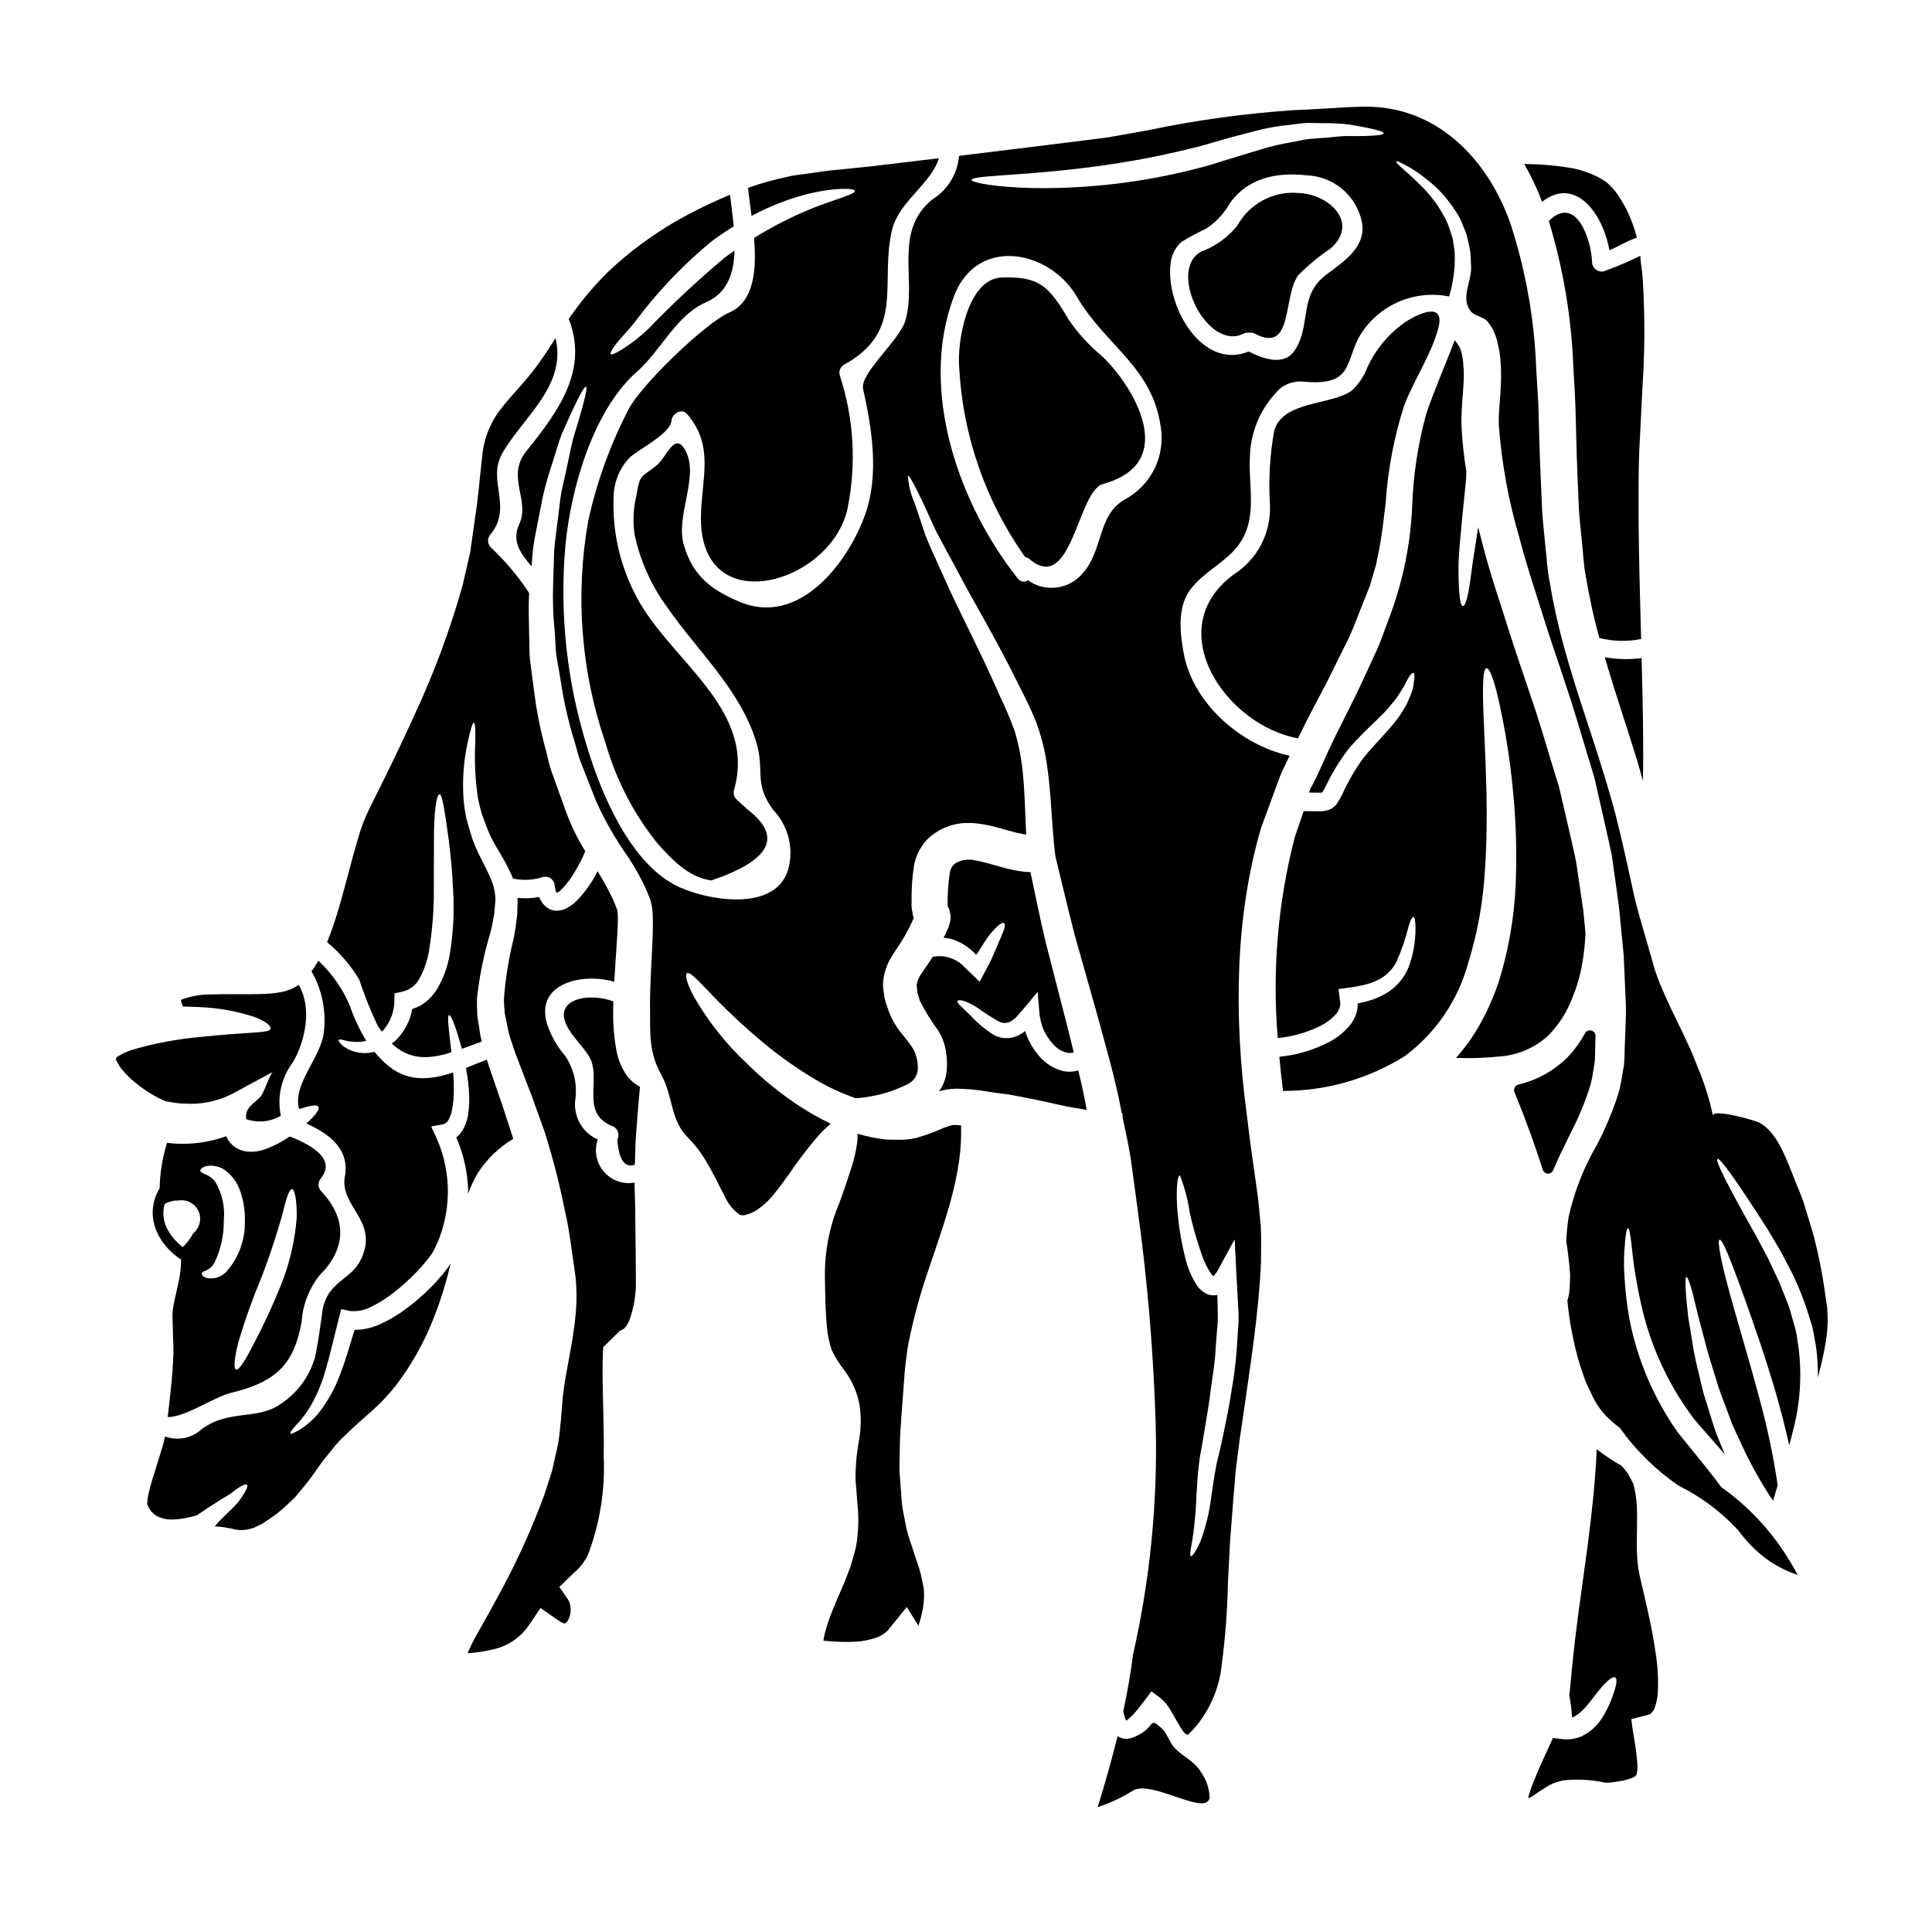
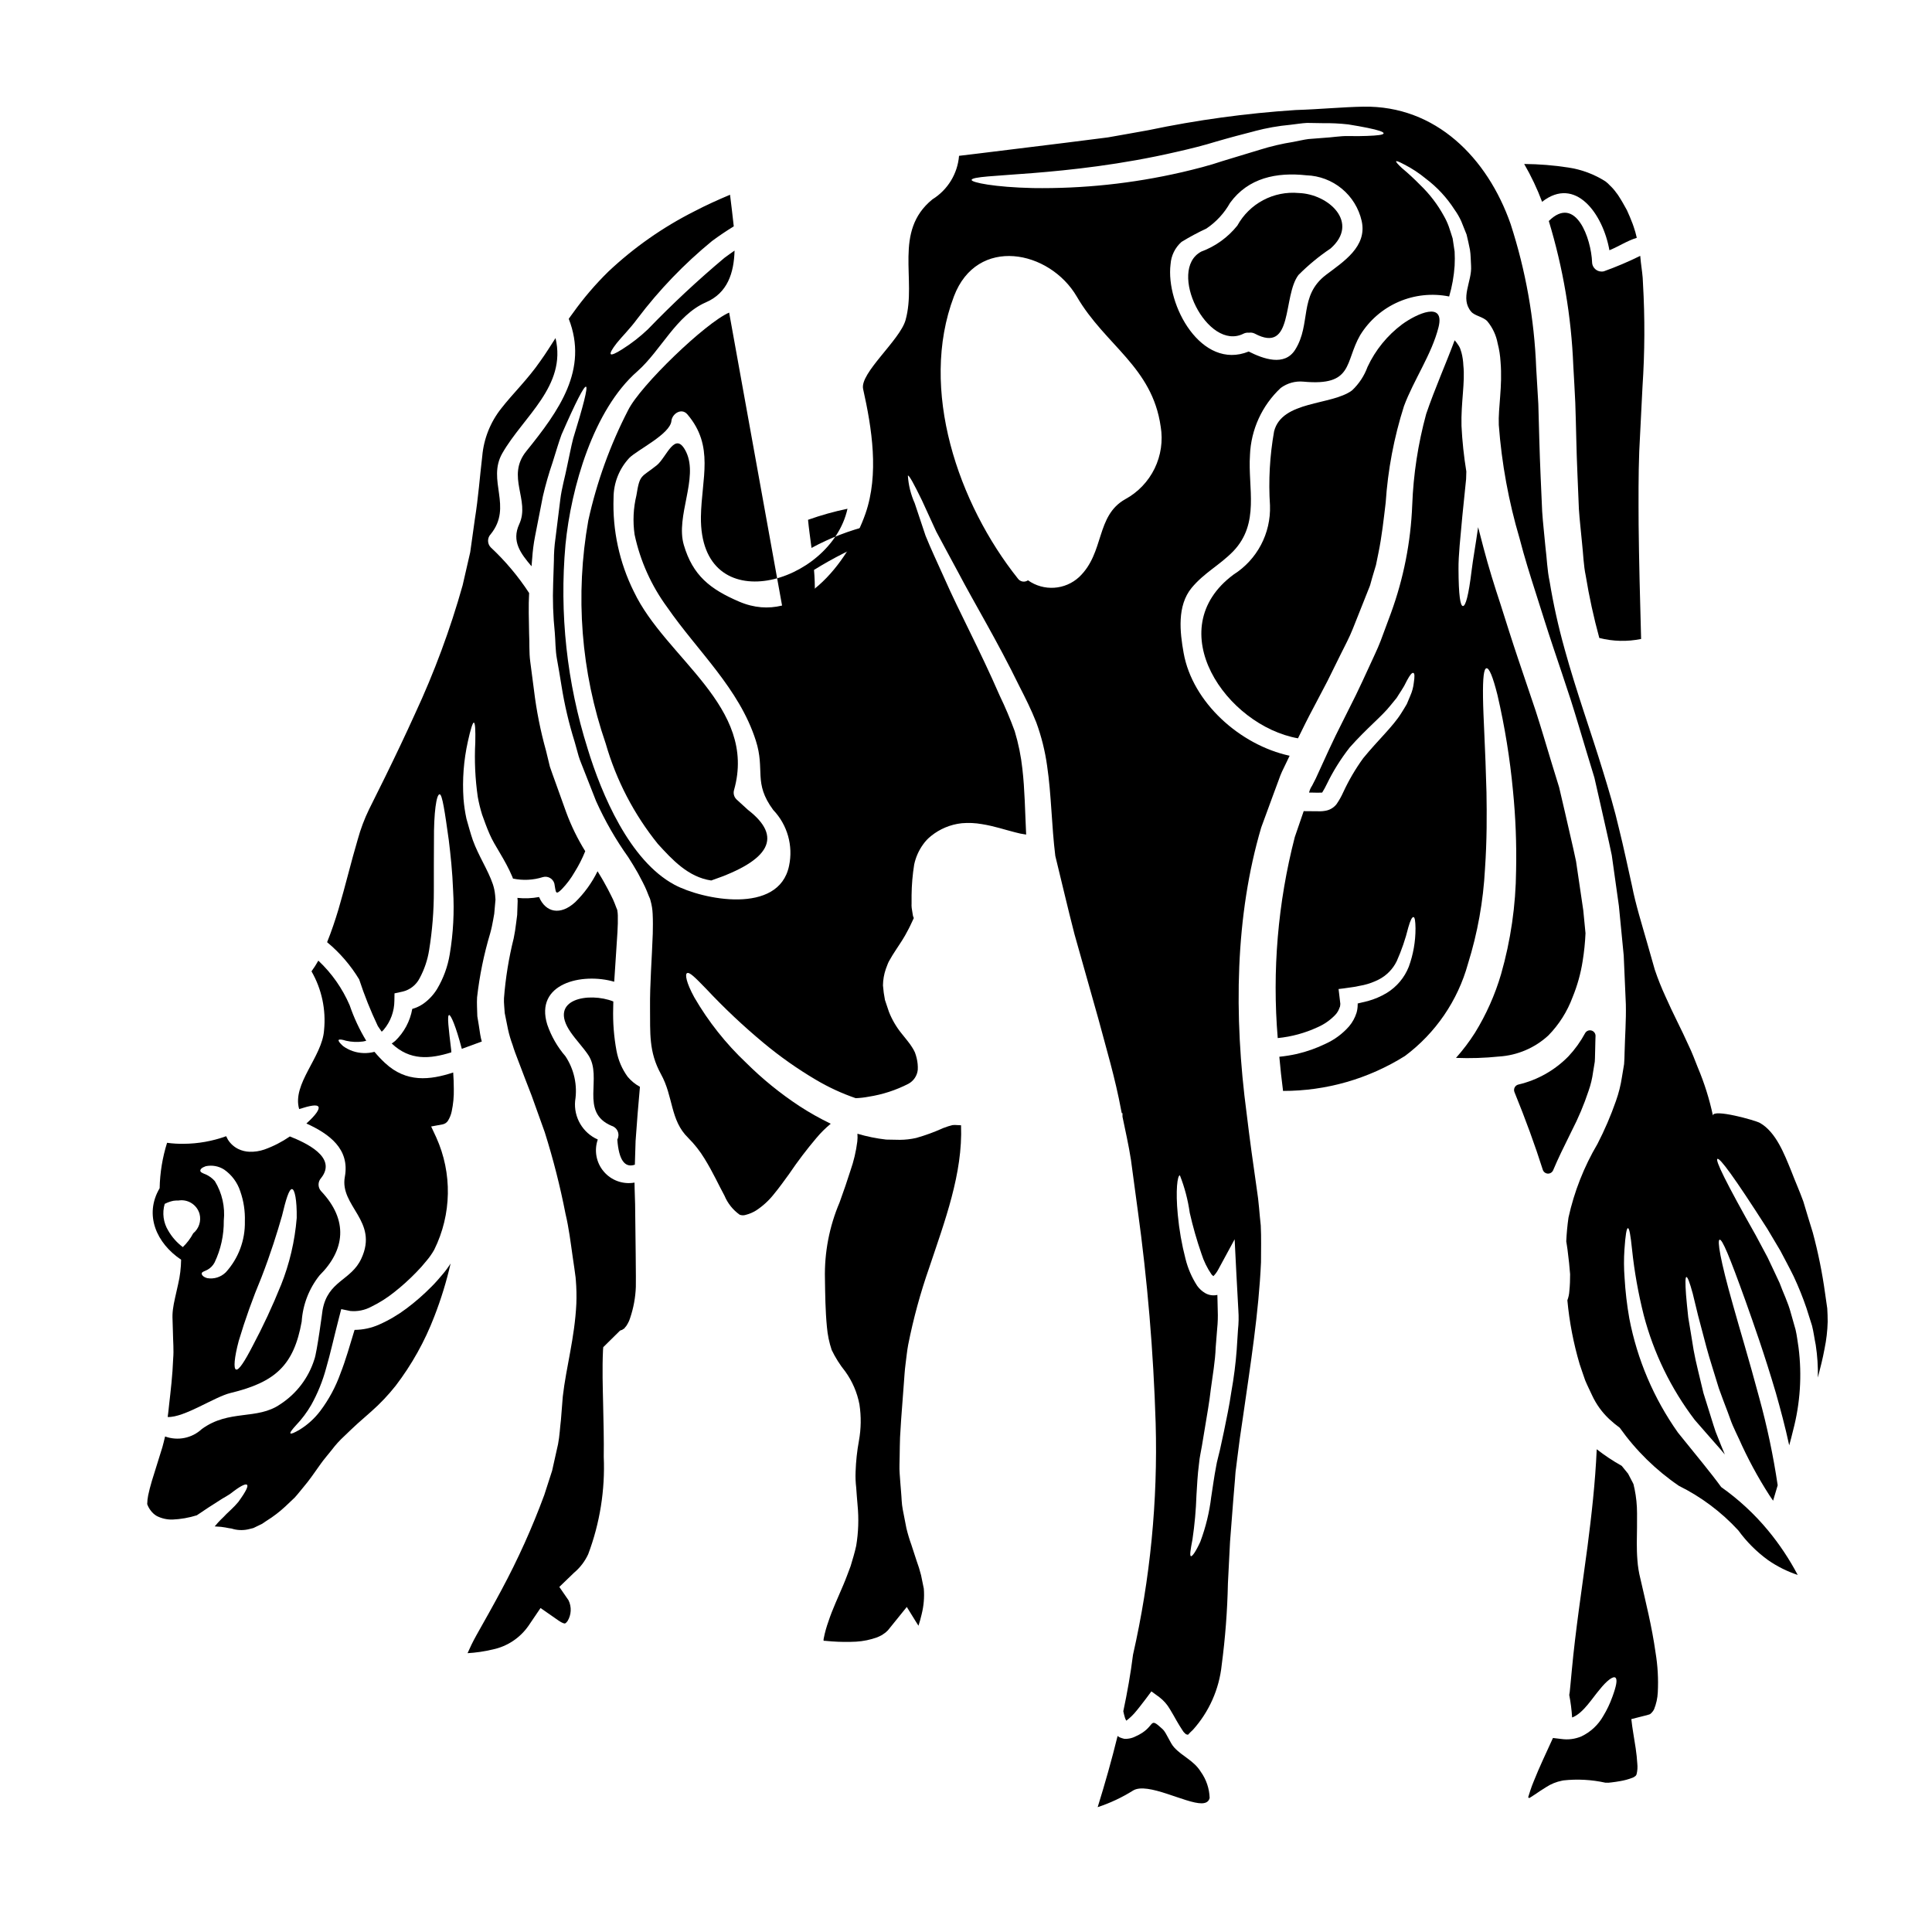
<svg xmlns="http://www.w3.org/2000/svg" fill="#000000" width="800px" height="800px" version="1.1" viewBox="144 144 512 512">
  <g>
    <path d="m307.39 422.52c-0.699-3.75-0.996-7.562-0.887-11.375 0-0.594 0.035-1.156 0.035-1.746-6.332-2.539-17.477-0.758-11.312 8.145 1.453 2.109 3.266 3.957 4.684 6.066 3.938 5.969-2.473 15.133 6.199 18.758 0.723 0.223 1.309 0.762 1.598 1.465 0.285 0.699 0.246 1.496-0.113 2.164 0.395 5.371 1.945 7.582 4.648 6.66 0.062-2.109 0.129-4.219 0.195-6.297 0.332-4.844 0.723-9.629 1.152-14.344-1.246-0.676-2.356-1.582-3.262-2.672-1.473-2.027-2.477-4.359-2.938-6.824z" />
    <path d="m246.04 425.71c-0.996-0.93-1.934-1.922-2.805-2.965-0.945 0.25-1.922 0.359-2.898 0.328-1.949-0.059-3.832-0.703-5.41-1.844-0.922-0.824-1.32-1.387-1.18-1.617 0.137-0.23 0.824-0.16 1.969 0.199 1.469 0.336 2.988 0.402 4.484 0.195 0.266-0.031 0.559-0.129 0.855-0.195-1.797-2.965-3.269-6.117-4.387-9.398-1.926-4.473-4.754-8.504-8.309-11.836-0.543 0.98-1.148 1.93-1.809 2.836 2.711 4.723 3.875 10.176 3.328 15.598-0.465 7.055-8.543 14.242-6.598 20.902 2.906-0.926 4.723-1.285 5.117-0.594 0.332 0.625-0.723 2.207-3.199 4.418 6.07 2.754 11.539 6.762 10.191 14.109-1.453 7.816 9.055 11.707 4.348 21.73-2.703 5.832-8.867 5.801-10.254 13.613 0 0-1.484 11.277-2.176 13.059-1.535 4.902-4.738 9.113-9.051 11.902-6.133 4.25-13.551 1.281-20.773 6.562-2.617 2.434-6.375 3.191-9.727 1.969-0.023 0.027-0.035 0.062-0.031 0.098-0.23 1.023-0.465 1.883-0.691 2.734-0.988 3.199-1.945 6.199-2.801 9-0.395 1.355-0.723 2.574-0.957 3.727l-0.004 0.004c-0.156 0.777-0.242 1.57-0.262 2.363 0.227 0.641 0.562 1.242 0.988 1.777 0.426 0.562 0.961 1.035 1.574 1.387 1.285 0.645 2.715 0.965 4.156 0.926 2.18-0.098 4.34-0.473 6.426-1.125 1.055-0.723 2.078-1.387 3.004-2.012 1.352-0.859 2.602-1.648 3.691-2.363 0.859-0.527 1.68-0.957 2.305-1.418 2.441-1.914 3.856-2.637 4.285-2.309 0.43 0.328-0.195 1.684-2.273 4.551v0.004c-0.625 0.742-1.297 1.449-2.012 2.109-0.363 0.332-0.758 0.727-1.18 1.121-0.199 0.23-0.465 0.496-0.691 0.723-0.496 0.496-0.992 0.926-1.387 1.387-0.195 0.23-0.43 0.465-0.625 0.727l-0.301 0.328-0.062 0.098h0.16l0.395 0.035c0.742 0.023 1.48 0.102 2.211 0.234l1.023 0.195 0.461 0.066 0.195 0.031 0.594 0.164v0.004c1.367 0.332 2.797 0.32 4.156-0.039l1.055-0.266 2.305-1.117 1.219-0.828 0.004 0.004c1.766-1.102 3.422-2.371 4.945-3.789 0.789-0.758 1.613-1.52 2.438-2.309 0.789-0.855 1.52-1.812 2.309-2.754 1.574-1.816 3.066-4.055 4.648-6.262 0.789-1.121 1.945-2.441 2.934-3.695v-0.004c0.988-1.309 2.094-2.519 3.301-3.625 1.152-1.086 2.363-2.305 3.562-3.363 1.199-1.055 2.363-2.078 3.594-3.168 2.344-2.07 4.496-4.344 6.438-6.797 4.269-5.59 7.715-11.762 10.234-18.332 1.785-4.578 3.231-9.285 4.328-14.078-0.621 0.996-1.316 1.941-2.078 2.836-0.992 1.18-1.969 2.309-3.035 3.367v-0.004c-2.031 2.059-4.215 3.965-6.527 5.703-2.258 1.703-4.703 3.144-7.285 4.289-2.055 0.918-4.277 1.398-6.527 1.414-1.254 4.121-2.363 8.047-3.727 11.508v0.004c-1.277 3.582-3.086 6.949-5.375 9.988-1.492 1.969-3.34 3.644-5.441 4.941-1.418 0.828-2.238 1.18-2.438 0.992-0.195-0.188 0.363-0.957 1.48-2.176 1.551-1.625 2.898-3.43 4.023-5.375 1.695-3.047 3.012-6.289 3.922-9.656 1.152-3.938 2.141-8.473 3.461-13.551l0.562-2.176 2.406 0.496c1.914 0.18 3.844-0.211 5.539-1.125 2.168-1.051 4.215-2.348 6.098-3.856 2.062-1.625 4.016-3.387 5.84-5.273 0.941-0.953 1.832-1.953 2.668-3 0.801-0.926 1.508-1.934 2.106-3.004 4.613-9.336 4.809-20.246 0.527-29.738l-1.352-2.902 3.035-0.559c0.582-0.117 1.094-0.461 1.418-0.957 0.469-0.762 0.805-1.598 0.988-2.473 0.414-1.949 0.605-3.941 0.562-5.934 0-1.551-0.066-3-0.164-4.383-6.195 2.035-12.426 2.731-18.066-2.516z" />
    <path d="m220.82 445.17c-2.094 1.445-4.363 2.609-6.758 3.465-1.273 0.438-2.613 0.641-3.957 0.594-1.02-0.035-2.019-0.281-2.938-0.723-1.156-0.562-2.133-1.445-2.801-2.543-0.16-0.277-0.305-0.562-0.43-0.855-3.617 1.312-7.43 1.992-11.277 2.012-1.465 0.023-2.93-0.066-4.383-0.266-1.223 3.898-1.887 7.949-1.969 12.035-4.188 7.109-0.789 14.613 5.691 18.945v-0.004c-0.031 2.184-0.293 4.356-0.789 6.481-0.562 2.637-1.152 4.812-1.387 6.723h0.004c-0.117 0.914-0.148 1.836-0.098 2.754 0.031 1.121 0.066 2.176 0.098 3.262 0.031 2.363 0.266 4.781 0.066 6.992-0.164 4.453-0.66 8.539-1.09 12.332-0.098 1.086-0.227 2.109-0.363 3.148 4.383 0.195 12.398-5.34 16.648-6.363 11.871-2.867 16.781-7.316 18.863-18.926 0.289-4.465 1.938-8.734 4.723-12.234 6.758-6.727 7.715-14.605 0.43-22.32-0.91-0.988-0.91-2.508 0-3.496 4.402-5.566-4.297-9.426-8.285-11.012zm-25.621 25.68c-0.715 1.355-1.645 2.586-2.754 3.644-1.559-1.172-2.863-2.644-3.84-4.332-1.32-2.133-1.668-4.727-0.953-7.133l0.133-0.051c0.695-0.355 1.441-0.613 2.207-0.762 0.426-0.055 0.855-0.078 1.285-0.066 2.496-0.422 4.914 1.105 5.606 3.543 0.492 1.898-0.164 3.91-1.684 5.156zm8.609 10.352c-1.289 1.262-3.106 1.824-4.883 1.52-1.219-0.332-1.551-0.992-1.453-1.324 0.133-0.395 0.727-0.492 1.422-0.855v0.004c0.844-0.441 1.527-1.129 1.969-1.969 1.652-3.457 2.488-7.25 2.441-11.082 0.383-3.656-0.449-7.34-2.363-10.48-0.664-0.762-1.484-1.371-2.406-1.781-0.855-0.328-1.449-0.59-1.449-0.988 0-0.398 0.395-0.824 1.418-1.18v-0.004c1.688-0.363 3.457-0.043 4.91 0.895 2.004 1.398 3.496 3.41 4.254 5.734 0.898 2.551 1.312 5.246 1.223 7.949 0.121 5.008-1.703 9.871-5.082 13.57zm14.637 3.398v-0.004c-2.215 5.512-4.723 10.898-7.516 16.141-2.078 4.023-3.66 6.496-4.383 6.195-0.691-0.227-0.461-3.148 0.723-7.582 1.703-5.695 3.707-11.297 6-16.785 2.473-6.363 4.25-12.098 5.473-16.387 1.023-4.285 1.848-7.059 2.637-7.059 0.727 0.035 1.324 2.902 1.254 7.652v0.004c-0.496 6.125-1.906 12.141-4.188 17.848z" />
    <path d="m312.15 457.4c-3.039 0.543-6.141-0.566-8.141-2.918-2.004-2.348-2.609-5.582-1.59-8.496-4-1.77-6.418-5.902-6-10.254 0.652-4.121-0.266-8.332-2.57-11.809-2.121-2.461-3.758-5.305-4.812-8.375-3.434-10.977 9.262-13.848 17.734-11.375 0.266-4.551 0.625-8.965 0.859-13.152 0.098-1.551 0.129-3.102 0.098-4.422-0.012-0.43-0.055-0.859-0.129-1.285 0.031 0-0.035-0.199-0.035-0.199l-0.227-0.559-0.43-1.121c-0.594-1.551-1.156-2.406-1.781-3.723-0.723-1.32-1.383-2.574-2.207-3.894-0.164-0.297-0.363-0.625-0.559-0.922h-0.004c-1.488 3.043-3.488 5.805-5.906 8.176-3.957 3.629-7.844 2.754-9.594-1.352h0.004c-1.895 0.359-3.828 0.434-5.738 0.23 0.031 0.23 0.031 0.496 0.066 0.789l-0.066 1.848-0.066 1.883-0.266 2.078c-0.164 1.449-0.395 2.832-0.656 4.121v-0.008c-1.301 5.219-2.164 10.531-2.574 15.891-0.062 1.32 0.133 2.606 0.199 3.938 0.266 1.418 0.559 2.801 0.855 4.254 0.309 1.41 0.715 2.797 1.219 4.152 0.395 1.32 0.926 2.734 1.52 4.254 1.152 3 2.305 6.098 3.543 9.23 1.121 3.148 2.273 6.394 3.465 9.664 2.242 7.106 4.082 14.332 5.508 21.648 0.891 3.723 1.352 7.582 1.91 11.473l0.43 2.934 0.199 1.484 0.098 0.727 0.031 0.195 0.031 0.43 0.035 0.363c0.168 2.062 0.211 4.133 0.133 6.199-0.43 9.055-2.703 16.781-3.594 24.598-0.164 2.078-0.332 4.121-0.492 6.199-0.266 2.141-0.332 4.152-0.758 6.394-0.527 2.34-1.055 4.68-1.574 7.055-0.691 2.176-1.387 4.352-2.109 6.531l-0.004-0.004c-3.172 8.594-6.941 16.957-11.277 25.027-2.144 4.023-4.484 8.176-6.66 12.031-0.992 1.781-1.715 3.297-2.363 4.781h0.004c2.254-0.133 4.492-0.461 6.691-0.988 3.859-0.816 7.258-3.082 9.496-6.332l3.148-4.648 4.781 3.328c0.926 0.66 1.617 0.828 1.648 0.758 0 0 0.23 0.066 0.723-0.625l0.004 0.004c1.02-1.672 1.121-3.75 0.266-5.512l-2.441-3.543 3.894-3.758c1.602-1.34 2.883-3.019 3.758-4.918 3.094-8.227 4.496-16.996 4.121-25.781 0.066-4.617-0.066-9.266-0.164-13.945-0.098-4.68-0.266-9.332-0.031-14.379l0.062-0.754 4.383-4.328c0.199-0.195 0.465-0.164 0.691-0.297 0.164-0.266 0.465-0.133 0.629-0.527h0.004c0.305-0.309 0.559-0.664 0.754-1.055 0.285-0.477 0.508-0.984 0.66-1.52 0.902-2.668 1.414-5.449 1.516-8.266 0.066-1.121-0.098-14.211-0.195-21.961-0.125-3.324-0.156-5.664-0.156-5.664z" />
-     <path d="m268.03 460.4c0.738-2.016 1.66-3.961 2.758-5.805 2.387-3.582 5.539-6.586 9.23-8.801-0.957-2.938-1.914-5.867-2.836-8.738-1.086-3.148-2.176-6.266-3.195-9.297-0.363-0.957-0.66-1.969-0.957-2.938-1.848 0.691-3.691 1.453-5.539 2.176 0.297 1.648 0.559 3.461 0.723 5.441h0.004c0.234 2.328 0.18 4.68-0.168 6.992-0.223 1.441-0.715 2.828-1.453 4.09-0.426 0.742-0.996 1.391-1.68 1.91 1.934 4.426 3 9.184 3.148 14.016-0.004 0.324-0.035 0.625-0.035 0.953z" />
-     <path d="m187.75 435.74v0.098l0.527 0.066 1.09 0.195v0.004c1.152 0.211 2.32 0.332 3.496 0.359 4.398 0.312 8.801-0.59 12.723-2.606 0 0 10.652-5.734 10.75-5.801-0.789 0.461-2.207 5.176-3.148 6.363-1.715 2.074-4.383 2.934-3.938 6.164 3.039 1.066 6.394 0.742 9.168-0.891-1.027-4.938 0.121-10.074 3.148-14.109 3.266-5.375 5.277-14.605 1.551-20.574-0.668 0.473-1.387 0.867-2.141 1.184-0.641 0.25-1.301 0.457-1.969 0.625-1.152 0.23-2.176 0.363-3.148 0.465-1.969 0.16-3.789 0.195-5.574 0.195-3.543 0.031-6.922-0.066-10.188 0.066h0.004c-2.723-0.043-5.426 0.414-7.981 1.352-0.07 0.039-0.137 0.082-0.199 0.133 0.035 0 0.066 0.395 0.23 0.855 0.066 0.23 0.195 0.527 0.332 0.859 1.648 0.035 3.195 0.098 4.723 0.164 4.738 0.219 9.43 1.059 13.945 2.508 1.289 0.422 2.512 1.035 3.625 1.809 0.789 0.594 0.992 1.121 0.895 1.484-0.098 0.363-0.727 0.527-1.551 0.66-0.824 0.133-2.043 0.23-3.594 0.332-3.148 0.195-7.652 0.492-13.191 1.086-6.277 0.539-12.484 1.707-18.531 3.496-1.332 0.445-2.606 1.055-3.789 1.812-0.086 0.059-0.164 0.125-0.23 0.199-0.031 0.266-0.062 0.656-0.062 0.824 0.031-0.031 0.062-0.031 0.062-0.062v-0.004c0.031-0.047 0.043-0.105 0.035-0.164 0.031 0.031 0.031 0.062 0.066 0.098 0.043 0.211 0.121 0.41 0.227 0.594 0.285 0.59 0.641 1.141 1.055 1.645 1.062 1.34 2.266 2.555 3.594 3.629 2.019 1.68 4.223 3.117 6.57 4.293 0.457 0.227 0.934 0.426 1.418 0.594z" />
-     <path d="m579.04 318.4c-3.242 0.43-6.535 0.352-9.758-0.234 2.703 9.301 5.801 18.332 8.574 27.367 0.527 1.816 1.055 3.625 1.547 5.441 0.133-7.848 0.035-15.465-0.129-22.715-0.066-3.367-0.137-6.629-0.234-9.859z" />
    <path d="m570.51 210.32c2.504-1.023 4.68-2.508 7.254-3.297-0.219-0.992-0.492-1.973-0.828-2.934-0.098-0.266-0.164-0.527-0.266-0.758-0.461-1.219-0.957-2.406-1.516-3.625-0.691-1.254-1.418-2.574-2.242-3.824v-0.004c-0.188-0.297-0.398-0.586-0.625-0.855-0.223-0.32-0.465-0.629-0.723-0.922-0.293-0.336-0.602-0.652-0.926-0.957-0.352-0.387-0.738-0.738-1.152-1.055-3-1.918-6.371-3.176-9.891-3.695-3.863-0.598-7.766-0.91-11.672-0.938 1.859 3.203 3.445 6.555 4.746 10.023 8.867-6.941 16.152 3.246 17.84 12.84z" />
    <path d="m565.92 213.52c-0.227-6.266-4.328-18.039-11.473-10.949v-0.004c3.785 12.445 5.969 25.32 6.492 38.316 0.199 3.297 0.367 6.598 0.527 9.84 0.102 3.195 0.199 6.426 0.266 9.594 0.133 6.398 0.465 12.496 0.691 18.598 0.199 3.035 0.562 5.969 0.828 8.934 0.332 2.938 0.395 5.934 0.988 8.738v-0.004c0.906 5.555 2.109 11.059 3.594 16.484 3.625 0.926 7.414 1.016 11.078 0.266-0.301-10.781-0.562-20.902-0.66-30.309-0.031-6.824-0.066-13.223 0.164-19.387 0.301-6.035 0.594-11.742 0.859-17.082v0.004c0.613-9.156 0.66-18.34 0.129-27.5-0.031-1.969-0.363-3.789-0.559-5.57-0.066-0.562-0.129-1.121-0.164-1.684-3.133 1.547-6.344 2.91-9.629 4.09-0.742 0.18-1.523 0.016-2.129-0.445-0.609-0.461-0.977-1.168-1.004-1.93z" />
    <path d="m396.75 442.14c-0.117 0.027-0.238 0.039-0.359 0.031-0.297 0.066-0.723 0.195-1.086 0.301l-1.387 0.492c-2.305 1.047-4.684 1.918-7.121 2.606-1.422 0.32-2.871 0.488-4.328 0.496-1.219-0.035-2.441-0.035-3.625-0.066-2.582-0.293-5.129-0.812-7.617-1.551 0.055 0.691 0.043 1.387-0.035 2.078-0.332 2.617-0.938 5.191-1.812 7.684-0.828 2.602-1.781 5.441-2.871 8.406h0.004c-2.734 6.402-4.062 13.316-3.894 20.273 0.066 4.125 0.102 8.441 0.527 12.797 0.176 2.062 0.598 4.102 1.258 6.066 0.973 2.031 2.184 3.945 3.602 5.703 1.875 2.602 3.16 5.582 3.758 8.738 0.484 3.184 0.441 6.426-0.133 9.594-0.504 2.731-0.801 5.492-0.891 8.266-0.059 1.398 0 2.801 0.164 4.188 0.098 1.516 0.23 3.066 0.363 4.648 0.348 3.586 0.227 7.199-0.363 10.75-0.395 1.848-0.957 3.625-1.484 5.406-0.625 1.645-1.25 3.394-1.945 5.012-1.355 3.231-2.871 6.426-3.894 9.527l0.004 0.004c-0.547 1.488-0.977 3.019-1.281 4.582-0.059 0.215-0.07 0.438-0.035 0.66h0.344l1.945 0.164c2.109 0.152 4.223 0.172 6.332 0.062 1.902-0.113 3.777-0.504 5.57-1.152 0.383-0.156 0.758-0.332 1.121-0.527 0.168-0.078 0.32-0.18 0.461-0.297 0.465-0.281 0.887-0.625 1.258-1.023 1.645-2.043 3.328-4.121 5.012-6.199l2.305 3.727 0.789 1.25c0.332-0.957 0.594-2.012 0.859-3.098l-0.004 0.004c0.551-2.195 0.742-4.469 0.562-6.727-0.23-1.18-0.496-2.363-0.727-3.562-0.324-1.297-0.719-2.574-1.184-3.824-0.43-1.383-0.895-2.754-1.355-4.152h0.004c-0.535-1.469-0.984-2.965-1.352-4.484-0.332-1.648-0.625-3.266-0.957-4.914-0.332-1.645-0.301-3.148-0.461-4.781-0.16-1.633-0.23-3.148-0.367-4.781-0.133-1.633 0-3.195 0-4.777s0.066-3.231 0.102-4.848c0.098-1.613 0.195-3.195 0.297-4.812 0.23-3.148 0.496-6.359 0.723-9.629 0.133-1.645 0.195-3.148 0.43-4.914 0.23-1.762 0.395-3.543 0.723-5.273h0.004c1.363-6.859 3.207-13.613 5.512-20.211 4.156-12.43 8.969-25.094 8.473-37.848l-1.387-0.066v-0.004c-0.18-0.02-0.363-0.016-0.547 0.008z" />
    <path d="m239.18 403.54c1.387 4.231 3.043 8.367 4.953 12.383 0.332 0.527 0.691 0.992 1.023 1.484 0.203-0.168 0.391-0.355 0.562-0.559 1.797-2.144 2.785-4.852 2.797-7.652l0.035-1.945 2.109-0.461 0.004 0.004c1.969-0.457 3.633-1.762 4.547-3.562 1.246-2.316 2.094-4.824 2.508-7.418 0.844-5.191 1.262-10.438 1.254-15.695 0-4.981 0-9.445 0.031-13.254-0.062-7.586 0.66-12.465 1.52-12.367 0.691 0.066 1.352 4.586 2.406 12.133 0.465 3.789 0.957 8.309 1.152 13.418v0.004c0.336 5.621 0.039 11.266-0.891 16.82-0.531 3.258-1.672 6.391-3.363 9.227-0.918 1.496-2.121 2.797-3.543 3.828-0.918 0.652-1.945 1.145-3.031 1.449-0.57 3.231-2.152 6.199-4.519 8.473-0.297 0.266-0.625 0.461-0.922 0.691 4.844 4.582 10.09 4.121 15.793 2.344 0-0.199-0.031-0.395-0.031-0.594-0.691-5.769-1.121-9.168-0.562-9.297 0.465-0.098 1.816 3.031 3.328 8.801 0 0.035 0.035 0.133 0.035 0.164 1.746-0.625 3.496-1.281 5.305-1.945-0.184-0.637-0.324-1.285-0.43-1.941-0.227-1.617-0.492-3.199-0.754-4.746-0.035-1.684-0.164-3.398-0.066-5.016 0.648-5.742 1.809-11.41 3.465-16.945 0.363-1.285 0.59-2.441 0.789-3.543l0.297-1.68 0.164-1.879 0.164-1.848-0.098-1.254h-0.004c-0.09-0.965-0.289-1.914-0.594-2.832-1.32-3.856-3.789-7.477-5.309-11.676-0.625-1.812-1.152-3.789-1.68-5.637h-0.004c-0.379-1.75-0.641-3.523-0.785-5.309-0.344-5.094 0.043-10.211 1.152-15.199 0.723-3.297 1.285-5.016 1.574-5.016 0.363 0.066 0.465 1.852 0.395 5.242v0.004c-0.258 4.824-0.035 9.66 0.656 14.441 0.285 1.598 0.672 3.176 1.156 4.723 0.59 1.617 1.152 3.262 1.969 5.117 1.352 3.195 4.055 6.625 6.066 11.414 0.059 0.125 0.105 0.258 0.133 0.395 2.641 0.559 5.379 0.422 7.949-0.395 1.309-0.359 2.664 0.406 3.027 1.715 0.43 2.238 0.199 3.293 2.012 1.449 1.289-1.344 2.406-2.836 3.332-4.449 1.109-1.77 2.059-3.633 2.836-5.57-2.027-3.262-3.715-6.719-5.043-10.32-0.988-2.754-1.945-5.441-2.902-8.082-0.461-1.352-0.988-2.637-1.418-3.988-0.332-1.418-0.66-2.801-1.023-4.219-1.473-5.262-2.539-10.633-3.195-16.059-0.332-2.57-0.66-5.117-0.992-7.586s-0.164-4.945-0.297-7.316c-0.066-3.758-0.195-7.387 0-10.848h0.004c-2.894-4.43-6.312-8.496-10.18-12.105-0.941-0.977-0.941-2.519 0-3.496 5.902-7.32-1.055-14.215 3.066-21.43 5.574-9.762 17.113-17.805 14.109-30.531-1.281 1.969-2.441 3.891-4.055 6.133-3.297 4.781-7.383 8.703-10.32 12.496-2.887 3.629-4.641 8.035-5.043 12.656-0.66 5.512-1.023 10.848-1.969 16.75-0.395 2.871-0.824 5.769-1.219 8.703-0.656 2.902-1.352 5.836-2.012 8.773-3.285 11.688-7.512 23.086-12.633 34.09-2.539 5.606-5.211 11.211-7.945 16.781-1.387 2.801-2.801 5.606-4.188 8.438l-0.004 0.004c-1.258 2.582-2.273 5.277-3.031 8.047-1.746 5.867-3.231 12.168-5.117 18.562-0.859 2.836-1.816 5.738-3 8.66v-0.004c3.363 2.785 6.234 6.117 8.492 9.852z" />
-     <path d="m337.23 226.84c-6.199 2.668-23.508 19.285-26.766 25.848-4.773 9.246-8.32 19.074-10.555 29.234-3.527 19.789-1.938 40.148 4.617 59.152 2.785 9.688 7.481 18.727 13.812 26.574 3.824 4.188 8.047 8.801 14.145 9.691 15.727-5.34 18.969-11.582 9.727-18.723-1.02-0.957-2.043-1.883-3.066-2.801v-0.004c-0.625-0.633-0.863-1.551-0.625-2.41 6.297-22.156-18.168-34.918-26.539-52.621l-0.004 0.004c-3.832-7.711-5.684-16.258-5.375-24.863 0-3.93 1.496-7.715 4.188-10.582 2.144-2.144 10.816-6.297 11.145-9.793 0.199-1.914 2.672-3.543 4.223-1.746 7.219 8.473 3.758 16.926 3.594 27.137-0.363 27.859 34.453 17.871 38.84-2.109v-0.004c2.41-11.77 1.707-23.965-2.047-35.375-0.312-1.082 0.152-2.234 1.121-2.805 16.355-8.902 9.363-21.695 12.762-35.816 1.746-7.285 10.352-12.168 12.395-18.895-4.723 0.559-9.492 1.117-14.375 1.711-4.352 0.562-8.574 0.926-12.926 1.387-2.207 0.164-4.25 0.527-6.426 0.824-2.109 0.332-4.352 0.465-6.394 0.992h-0.004c-3.547 0.734-7.039 1.715-10.449 2.93 0.195 2.109 0.559 4.684 0.922 7.449v0.004c4.875-2.644 10.074-4.648 15.465-5.969 7.254-1.68 11.867-1.352 11.934-0.691 0.133 0.859-4.219 1.914-10.781 4.422-5.547 2.215-10.887 4.914-15.957 8.066 0.691 8.344 0.098 16.883-6.598 19.781z" />
+     <path d="m337.23 226.84c-6.199 2.668-23.508 19.285-26.766 25.848-4.773 9.246-8.32 19.074-10.555 29.234-3.527 19.789-1.938 40.148 4.617 59.152 2.785 9.688 7.481 18.727 13.812 26.574 3.824 4.188 8.047 8.801 14.145 9.691 15.727-5.34 18.969-11.582 9.727-18.723-1.02-0.957-2.043-1.883-3.066-2.801v-0.004c-0.625-0.633-0.863-1.551-0.625-2.41 6.297-22.156-18.168-34.918-26.539-52.621l-0.004 0.004c-3.832-7.711-5.684-16.258-5.375-24.863 0-3.93 1.496-7.715 4.188-10.582 2.144-2.144 10.816-6.297 11.145-9.793 0.199-1.914 2.672-3.543 4.223-1.746 7.219 8.473 3.758 16.926 3.594 27.137-0.363 27.859 34.453 17.871 38.84-2.109v-0.004h-0.004c-3.547 0.734-7.039 1.715-10.449 2.93 0.195 2.109 0.559 4.684 0.922 7.449v0.004c4.875-2.644 10.074-4.648 15.465-5.969 7.254-1.68 11.867-1.352 11.934-0.691 0.133 0.859-4.219 1.914-10.781 4.422-5.547 2.215-10.887 4.914-15.957 8.066 0.691 8.344 0.098 16.883-6.598 19.781z" />
    <path d="m554.18 455.02h0.062c0.598 0 1.133-0.355 1.363-0.906 1.336-3.18 2.856-6.25 4.328-9.219l0.547-1.117c1.781-3.438 3.289-7.016 4.508-10.691 0.57-1.625 0.973-3.301 1.199-5.008l0.445-2.711c0.047-0.625 0.062-1.301 0.074-1.969l0.027-1.059c0-0.789 0.027-1.633 0.055-2.465l0.043-1.359h0.004c-0.004-0.664-0.453-1.25-1.098-1.422-0.645-0.172-1.324 0.113-1.66 0.691-1.195 2.215-2.668 4.269-4.383 6.109-3.633 3.738-8.266 6.352-13.344 7.531-0.414 0.105-0.762 0.387-0.953 0.77-0.191 0.379-0.211 0.824-0.051 1.219 2.953 7.246 5.477 14.168 7.512 20.594 0.191 0.578 0.715 0.977 1.32 1.012z" />
    <path d="m488.16 195.15c-3.254-0.297-6.527 0.363-9.414 1.898-2.887 1.531-5.262 3.875-6.84 6.738-2.5 3.121-5.801 5.5-9.551 6.887-9.168 4.848 1.613 26.676 11.242 21.727 0.434-0.203 0.91-0.281 1.387-0.227 0.516-0.086 1.047-0.004 1.52 0.227 10.383 5.543 7.352-9.922 11.602-15.527 2.598-2.613 5.449-4.965 8.508-7.019 7.75-6.824-0.461-14.438-8.453-14.703z" />
-     <path d="m427.25 228.78c-5.406-9.266-8.082-11.539-17.738-11.246-9.055 0.301-11.934 16.82-11.309 24.008v0.004c0.98 17.992 7.027 35.344 17.441 50.051 0.434 0.082 0.84 0.273 1.18 0.559 11.211 9.598 12.727-18.035 19.453-19.879 21.102-5.801 7.219-26.906-0.164-33.828v-0.004c-3.387-2.797-6.371-6.047-8.863-9.664z" />
    <path d="m628.23 490.67c-0.195-1.281-0.363-2.602-0.559-3.891v0.004c-0.746-5.445-1.836-10.836-3.262-16.141-0.828-2.703-1.684-5.441-2.508-8.246-0.988-2.734-2.176-5.371-3.231-8.145-1.777-4.328-3.992-10.234-8.266-12.66-1.18-0.691-12.465-3.824-12.465-1.969v0.004c-0.926-4.348-2.258-8.598-3.988-12.691-0.789-1.969-1.52-3.988-2.508-6-1.816-4.09-4.055-8.246-6.066-12.828-1.07-2.32-2.019-4.695-2.836-7.117-0.691-2.41-1.387-4.848-2.078-7.289-1.383-4.875-2.969-9.891-3.957-14.902-1.121-4.981-2.207-10.234-3.461-15.23-1.152-5.012-2.672-10.09-4.254-15.23-3.148-10.32-7.023-20.973-10.188-32.445l0.004-0.004c-1.637-5.848-2.953-11.781-3.938-17.773-0.66-3.066-0.723-6.133-1.121-9.23-0.266-3.102-0.66-6.231-0.859-9.363-0.266-6.199-0.59-12.594-0.754-18.895-0.102-3.148-0.164-6.363-0.266-9.562-0.199-3.148-0.367-6.332-0.562-9.527v0.004c-0.492-12.992-2.777-25.852-6.793-38.215-6.133-17.477-19.812-31.391-39-31.059-5.606 0.098-11.539 0.691-17.969 0.891-13.113 0.855-26.148 2.641-39.008 5.34-3.543 0.629-7.086 1.285-10.75 1.914-3.66 0.465-7.383 0.926-11.18 1.418-7.551 0.926-15.297 1.883-23.309 2.871-1.613 0.199-3.297 0.395-4.949 0.594l0.004-0.004c-0.383 4.75-3.004 9.031-7.055 11.539-10.453 8.504-4.09 21.199-7.125 32.016-1.516 5.34-12.164 14.043-11.242 18.23 2.344 10.484 4.254 22.586 0.625 33.039-4.453 12.758-17.508 30.199-33.5 23.309-7.68-3.297-12.266-6.922-14.637-15-2.238-7.586 3.938-17.711 0.625-24.633-2.902-5.969-5.141 1.32-7.777 3.496-4.188 3.363-4.488 2.242-5.406 7.945l0.004 0.004c-0.828 3.41-0.996 6.945-0.496 10.418 1.48 6.973 4.434 13.547 8.656 19.289 8.047 11.641 19.059 21.5 23.473 35.312 2.539 7.91-0.754 11.113 4.617 18.398h0.004c3.754 3.938 5.32 9.477 4.188 14.801-2.703 13.09-22.98 8.969-30.367 5.012-11.902-6.394-19.32-23.969-23.016-36.07h0.004c-5.516-17.457-7.512-35.836-5.871-54.074 1.484-15.031 7.352-35.707 19.059-45.926 6.262-5.543 10.285-14.84 18.133-18.266 5.769-2.473 7.449-7.812 7.617-13.719-0.891 0.625-1.781 1.25-2.672 1.914-7.102 5.957-13.879 12.289-20.312 18.961-2.082 1.977-4.356 3.746-6.789 5.273-1.715 1.086-2.801 1.574-3.035 1.285-0.23-0.289 0.332-1.32 1.574-2.906s3.43-3.691 5.512-6.527v0.004c5.75-7.598 12.375-14.492 19.742-20.535 1.914-1.418 3.824-2.703 5.769-3.891-0.297-2.938-0.691-5.805-0.988-8.375-3.148 1.32-6.328 2.754-9.445 4.383-8.32 4.195-15.996 9.57-22.781 15.957-3.449 3.379-6.594 7.055-9.398 10.984-0.395 0.496-0.723 1.023-1.121 1.551 5.242 13.449-2.504 24.266-11.242 35.078-5.441 6.727 1.086 12.957-1.883 19.355-2.074 4.516 0.367 7.746 3.266 11.145 0.062-0.66 0.129-1.355 0.164-2.012h0.004c0.129-1.984 0.379-3.957 0.758-5.906 0.727-3.793 1.418-7.32 2.078-10.629v0.004c0.703-3.031 1.562-6.023 2.57-8.969 0.859-2.703 1.574-5.211 2.363-7.352 3.727-8.543 5.973-12.926 6.5-12.73 0.527 0.195-0.727 5.078-3.398 13.719-0.562 2.176-1.023 4.68-1.617 7.383-0.527 2.754-1.418 5.641-1.812 8.871-0.395 3.231-0.828 6.691-1.285 10.352h-0.004c-0.266 1.902-0.398 3.82-0.395 5.742-0.062 1.945-0.129 3.988-0.195 6.035v-0.004c-0.164 4.359-0.02 8.719 0.43 13.059 0.195 2.238 0.133 4.613 0.562 6.953 0.43 2.344 0.824 4.723 1.215 7.156 0.797 5.019 1.961 9.977 3.481 14.828 0.332 1.25 0.691 2.539 1.055 3.789 0.363 1.25 0.992 2.606 1.484 3.938 1.051 2.637 2.098 5.309 3.148 8.016v-0.004c2.348 5.227 5.207 10.207 8.535 14.871 0.859 1.32 1.715 2.754 2.539 4.188 0.789 1.484 1.816 3.363 2.363 4.746l0.43 1.086 0.23 0.562 0.129 0.266 0.133 0.395 0.066 0.266 0.004-0.004c0.32 1.129 0.508 2.293 0.559 3.465 0.098 1.914 0.066 3.594 0.031 5.273-0.227 6.691-0.789 13.254-0.723 19.75 0.066 6.594-0.363 11.535 2.871 17.441 3.363 6.035 2.406 12.234 7.254 16.949h-0.004c1.664 1.652 3.117 3.504 4.332 5.508 2.242 3.629 3.758 7.027 5.273 9.793 0.844 2.027 2.238 3.773 4.023 5.047 0.527 0.203 1.109 0.215 1.648 0.031 0.953-0.242 1.867-0.633 2.703-1.152 1.801-1.176 3.394-2.641 4.723-4.328 1.449-1.746 2.754-3.594 4.055-5.375v-0.004c2.234-3.301 4.644-6.481 7.223-9.523 1.145-1.367 2.414-2.625 3.789-3.758-2.852-1.375-5.613-2.926-8.266-4.652-5.098-3.352-9.844-7.207-14.168-11.508-5.383-5.082-10.004-10.914-13.719-17.316-2.207-4.023-2.473-6.133-1.945-6.426 0.656-0.363 2.043 1.02 5.078 4.152v-0.004c4.785 5.109 9.883 9.91 15.266 14.379 4.336 3.609 8.957 6.859 13.816 9.727 3.34 1.98 6.875 3.613 10.547 4.875 1.152-0.043 2.301-0.172 3.434-0.391 3.676-0.57 7.238-1.727 10.547-3.43 1.391-0.754 2.32-2.152 2.473-3.727 0.047-1.031-0.051-2.062-0.297-3.066-0.121-0.516-0.277-1.02-0.461-1.516-0.223-0.492-0.488-0.965-0.785-1.418-0.625-1.023-1.684-2.242-2.801-3.66h-0.004c-1.375-1.715-2.488-3.625-3.297-5.672-0.363-1.023-0.691-2.078-1.055-3.148-0.254-1.273-0.43-2.562-0.527-3.856 0.02-1.484 0.273-2.953 0.758-4.356 0.266-0.66 0.492-1.387 0.789-1.969l0.957-1.645c1.281-2.047 2.406-3.598 3.363-5.277 0.43-0.855 0.891-1.574 1.352-2.57 0.332-0.691 0.66-1.418 0.957-2.043h-0.004c-0.188-0.383-0.297-0.797-0.328-1.219l-0.23-1.453c-0.043-0.395-0.055-0.789-0.031-1.18v-2.242c0.031-2.703 0.262-5.402 0.688-8.074 0.406-1.914 1.203-3.723 2.344-5.312 0.598-0.859 1.32-1.625 2.144-2.273 2.324-1.875 5.137-3.043 8.105-3.367 1.785-0.156 3.582-0.078 5.344 0.234 3.332 0.527 6.168 1.516 8.707 2.144 0.992 0.285 2.008 0.492 3.031 0.625-0.301-6.199-0.367-12.035-0.992-17.344l0.004 0.004c-0.367-3.41-1.051-6.777-2.043-10.059-1.172-3.215-2.504-6.367-3.992-9.445-5.273-12.133-10.75-22.223-14.562-30.895-1.945-4.328-3.727-8.113-5.078-11.473-1.121-3.398-2.109-6.297-2.871-8.605-1.035-2.312-1.652-4.789-1.812-7.32 0.332-0.133 1.574 2.141 3.727 6.562 1.023 2.238 2.273 4.981 3.789 8.266 1.648 3.148 3.66 6.762 5.836 10.848 4.285 8.18 10.285 18.035 16.219 30.199 1.551 3.035 3.102 6.102 4.453 9.527l0.004 0.004c1.359 3.711 2.32 7.555 2.867 11.473 1.152 7.816 1.18 15.828 2.176 23.906 1.645 6.66 3.231 13.582 5.078 20.738 2.043 7.219 4.152 14.695 6.328 22.434 2.078 7.812 4.484 15.742 6.066 24.332 0.035 0.227 0.098 0.43 0.133 0.656l0.004 0.004c0.066-0.004 0.133 0.008 0.195 0.035v0.922c0.758 3.727 1.617 7.387 2.242 11.414 0.594 4.352 1.18 8.738 1.777 13.191h0.004c2.59 18.766 4.184 37.656 4.769 56.594 0.586 20.637-1.43 41.27-6.004 61.402-0.625 5.012-1.516 9.988-2.57 14.957 0.125 0.613 0.277 1.219 0.461 1.812 0.09 0.242 0.203 0.473 0.332 0.695 0.777-0.582 1.496-1.242 2.141-1.969 0.957-1.086 1.914-2.363 2.938-3.691l1.574-2.109 2.078 1.516c1.164 0.879 2.141 1.992 2.863 3.262 0.629 1.023 1.18 2.012 1.715 2.969 0.527 0.891 1.023 1.746 1.516 2.473h0.004c0.188 0.344 0.434 0.656 0.727 0.922v-0.098l0.098 0.195 0.195 0.133 0.496 0.129c0.395-0.43 0.82-0.859 1.281-1.285l0.004 0.004c4.309-4.781 6.988-10.809 7.652-17.211 0.949-7.16 1.5-14.371 1.648-21.598 0.195-3.691 0.363-7.352 0.559-11.02 0.297-3.723 0.594-7.418 0.859-11.113l0.461-5.539 0.098-1.352 0.066-0.758 0.098-0.691 0.332-2.672c0.43-3.543 0.922-7.152 1.484-10.746 2.043-14.246 4.219-27.945 4.812-41.25 0-3.293 0.098-6.594-0.066-9.758-0.363-3.148-0.496-6.231-1.055-9.664-0.957-6.625-1.879-13.223-2.672-19.879-3.492-26.246-3.031-52.652 3.859-75.93 1.055-2.836 2.074-5.672 3.098-8.441 0.527-1.418 1.023-2.801 1.551-4.188 0.246-0.738 0.535-1.465 0.859-2.176l0.922-1.91 1.09-2.273c-13.09-2.836-25.719-14.047-28.09-27.238-0.992-5.539-1.781-12.492 2.109-17.242 3.363-4.055 7.383-5.969 11.02-9.691 7.156-7.449 3.859-16.816 4.453-25.488h-0.004c0.266-6.777 3.191-13.172 8.145-17.805 1.727-1.281 3.863-1.879 6.004-1.68 13.352 1.25 10.914-5.144 15.066-12.332 2.41-3.914 5.965-6.992 10.18-8.82 4.215-1.828 8.891-2.324 13.395-1.414 0.777-2.652 1.262-5.383 1.449-8.145 0.066-1.25 0.066-2.504 0-3.758-0.195-1.219-0.363-2.363-0.527-3.496-0.332-1.09-0.691-2.144-1.023-3.148-0.355-0.98-0.797-1.926-1.316-2.832-1.668-3.043-3.793-5.812-6.297-8.211-1.531-1.566-3.137-3.051-4.816-4.453-1.086-1.023-1.613-1.613-1.516-1.777s0.824 0.129 2.176 0.855l0.004-0.004c2.019 1.035 3.918 2.285 5.668 3.731 3.008 2.262 5.586 5.043 7.617 8.211 0.691 0.961 1.289 1.988 1.781 3.066 0.461 1.121 0.926 2.305 1.418 3.543 0.332 1.285 0.594 2.606 0.891 4.023 0.23 1.387 0.199 2.836 0.301 4.328 0.266 4.09-3.004 8.539 0.031 12.098 0.957 1.121 3.148 1.32 4.285 2.539h-0.004c1.398 1.691 2.34 3.711 2.734 5.867 0.414 1.59 0.668 3.211 0.762 4.852 0.559 6.625-0.656 12.098-0.461 16.777 0.766 10.191 2.609 20.273 5.512 30.07 1.281 4.981 2.801 9.793 4.328 14.562 1.527 4.769 2.969 9.465 4.551 14.168 1.582 4.703 3.148 9.363 4.648 13.949 1.484 4.648 2.836 9.297 4.223 13.879l2.074 6.824c0.527 2.309 1.059 4.648 1.574 6.922 1.02 4.617 2.109 9.168 3.031 13.648 0.625 4.519 1.25 9 1.883 13.422 0.426 4.418 0.852 8.801 1.281 13.152 0.199 4.352 0.367 8.66 0.562 12.926 0.098 4.25-0.23 8.539-0.332 12.695-0.031 1.055-0.031 2.074-0.133 3.148l-0.559 3.363v0.004c-0.328 2.191-0.867 4.348-1.613 6.434-1.359 3.891-2.992 7.68-4.879 11.34-3.578 6.059-6.172 12.648-7.684 19.52-0.297 2.078-0.496 4.188-0.594 6.297 0.098 0.758 0.266 1.52 0.332 2.176 0.332 2.574 0.559 4.723 0.691 6.531 0.012 1.484-0.051 2.973-0.199 4.449-0.047 0.848-0.227 1.68-0.527 2.473 0.531 5.742 1.625 11.418 3.262 16.949 0.496 1.449 0.957 2.867 1.453 4.25 0.559 1.355 1.219 2.637 1.812 3.938 1.102 2.398 2.66 4.559 4.586 6.363 0.879 0.812 1.805 1.578 2.773 2.289 4.269 6.012 9.578 11.223 15.668 15.379 5.93 2.938 11.266 6.941 15.746 11.809 2.195 3.019 4.852 5.676 7.871 7.871 2.422 1.684 5.074 3.008 7.871 3.938-2.211-4.195-4.848-8.152-7.871-11.809-3.609-4.356-7.781-8.215-12.402-11.48-1.574-2.164-3.207-4.203-4.773-6.168-2.344-2.906-4.586-5.641-6.691-8.266-6.406-9.055-10.801-19.375-12.891-30.27-0.629-3.562-1.047-7.164-1.254-10.777-0.191-2.481-0.203-4.973-0.035-7.453 0.266-3.894 0.562-5.672 0.926-5.672s0.691 1.777 1.086 5.606c0.617 5.879 1.656 11.707 3.102 17.441 2.629 10.055 7.223 19.492 13.516 27.762 2.144 2.441 4.352 5.012 6.727 7.68 0.395 0.496 0.824 0.992 1.25 1.484-0.328-0.789-0.656-1.547-0.957-2.305-0.492-1.285-0.988-2.508-1.484-3.727-0.426-1.219-0.789-2.438-1.152-3.594-0.723-2.34-1.418-4.582-2.078-6.66-0.988-4.285-2.012-8.047-2.602-11.375-0.527-3.363-1.023-6.231-1.422-8.66-0.266-2.441-0.461-4.418-0.59-6.035-0.23-3.148-0.199-4.648 0.098-4.68 0.301-0.031 0.859 1.352 1.68 4.383 0.395 1.551 0.859 3.461 1.418 5.836 0.625 2.363 1.355 5.141 2.211 8.371 0.859 3.231 2.074 6.824 3.293 10.914 0.723 2.012 1.512 4.121 2.363 6.328 0.43 1.121 0.789 2.273 1.285 3.43 0.5 1.152 1.055 2.309 1.613 3.496l0.008 0.004c2.328 5.262 5.062 10.332 8.18 15.168 0.297 0.43 0.625 0.891 0.926 1.352 0.426-1.387 0.824-2.754 1.215-4.09-1.164-7.852-2.805-15.625-4.914-23.277-2.754-10.285-5.207-18.297-6.922-24.461-3.496-12.301-4.188-17.176-3.562-17.344 0.691-0.199 2.574 4.285 6.891 16.289 2.144 6.035 4.949 13.914 8.016 24.297 1.18 4.188 2.441 8.805 3.543 13.914 0.367-1.32 0.727-2.668 1.023-3.938 1.891-7.16 2.387-14.613 1.453-21.961-0.266-1.645-0.43-3.231-0.789-4.746-0.43-1.516-0.859-3-1.254-4.418-0.754-2.871-2.074-5.445-2.969-7.945-1.086-2.41-2.207-4.648-3.195-6.793-1.121-2.074-2.144-4.023-3.098-5.801-8.047-14.246-10.816-19.98-10.191-20.309 0.625-0.332 4.328 4.617 13.223 18.531 1.055 1.777 2.207 3.723 3.43 5.769 1.121 2.141 2.363 4.418 3.594 6.922h-0.004c1.258 2.691 2.371 5.453 3.332 8.266 0.496 1.52 0.992 3.066 1.484 4.684 0.43 1.648 0.629 3.394 0.992 5.141 0.438 2.859 0.625 5.75 0.559 8.641 0.66-2.57 1.32-5.117 1.777-7.648 0.488-2.356 0.766-4.75 0.828-7.156 0.02-1.223-0.062-2.379-0.117-3.598zm-186.02-214.38c-7.871 4.418-5.441 14.168-12.203 20.605h0.004c-3.746 3.481-9.418 3.852-13.586 0.891-0.422 0.297-0.945 0.41-1.453 0.32-0.508-0.094-0.957-0.387-1.25-0.812-15.723-19.75-26.277-50.082-16.926-74.746 6.102-16.137 25.355-12.301 32.574 0.066 7.519 12.922 19.984 18.594 22.223 34.453h0.004c0.625 3.781 0.055 7.664-1.625 11.109-1.684 3.445-4.394 6.281-7.762 8.113zm17.078 189.09c0.832 3.672 1.863 7.293 3.098 10.848 0.621 1.973 1.531 3.84 2.707 5.543 0.199 0.16 0.332 0.328 0.461 0.426 0.496-0.496 0.918-1.062 1.254-1.684l4.383-8.09 0.461 9.133c0.164 3.102 0.332 6.363 0.527 9.727v-0.004c0.117 1.691 0.086 3.391-0.098 5.078-0.098 1.684-0.23 3.434-0.332 5.18h0.004c-0.285 3.816-0.77 7.613-1.449 11.375-0.527 3.691-1.285 7.121-1.945 10.418-0.367 1.68-0.727 3.293-1.055 4.875-0.332 1.52-0.828 3.102-1.023 4.422-0.527 2.734-0.891 5.512-1.285 8.012h-0.004c-0.48 4.082-1.457 8.09-2.898 11.938-1.219 2.668-2.176 3.988-2.508 3.824-0.332-0.16-0.098-1.715 0.43-4.453v0.004c0.574-3.879 0.926-7.789 1.055-11.707 0.164-2.539 0.266-5.273 0.691-8.473 0.133-1.613 0.496-3 0.758-4.617 0.262-1.547 0.523-3.129 0.789-4.746 0.527-3.297 1.18-6.758 1.574-10.32 0.461-3.543 1.152-7.254 1.285-11.02 0.129-1.68 0.266-3.328 0.395-4.981 0.164-1.586 0.211-3.18 0.148-4.773-0.035-1.418-0.066-2.754-0.098-4.152-1.09 0.254-2.231 0.09-3.203-0.461-0.84-0.488-1.57-1.152-2.141-1.941-1.426-2.195-2.473-4.613-3.102-7.156-0.996-3.832-1.676-7.734-2.043-11.676-0.625-6.496-0.098-10.516 0.559-10.449 1.254 3.188 2.129 6.512 2.606 9.902zm36.105-248.53c-7.254 5.539-3.859 12.957-8.148 19.812-2.832 4.519-8.469 2.441-12.328 0.496-12.531 5.078-22.043-12.301-20.707-23.148l0.004 0.004c0.152-2.273 1.191-4.394 2.898-5.906 2.129-1.305 4.332-2.488 6.598-3.543 2.59-1.742 4.734-4.07 6.262-6.793 4.844-6.66 12.332-8.176 20.242-7.316 3.438 0.113 6.738 1.363 9.387 3.551 2.648 2.191 4.496 5.195 5.258 8.547 1.516 6.812-4.852 10.801-9.465 14.297zm10.871-36.828c-1.418 0.066-3.102 0.066-5.078 0.031-1.977-0.035-4.156 0.363-6.598 0.496-1.215 0.098-2.473 0.195-3.82 0.297-1.285 0.164-2.606 0.496-4.023 0.758h0.004c-3.008 0.473-5.973 1.168-8.875 2.078-3.148 0.957-6.461 1.969-9.891 3-3.461 1.18-7.152 2.109-10.945 3v-0.004c-12.887 2.961-26.082 4.356-39.301 4.16-10.234-0.23-16.25-1.484-16.25-2.144 0.031-1.746 24.891-0.625 54.316-7.449 3.66-0.824 7.223-1.715 10.582-2.754 0.859-0.227 1.684-0.461 2.539-0.723 0.855-0.266 1.781-0.461 2.637-0.723 1.684-0.43 3.332-0.859 4.918-1.285v-0.012c3.109-0.824 6.285-1.387 9.492-1.68 1.516-0.164 3-0.43 4.422-0.496 1.383 0.035 2.754 0.035 4.023 0.066h-0.004c2.301-0.035 4.602 0.074 6.891 0.332 2.012 0.328 3.727 0.625 5.144 0.922 2.754 0.562 4.285 1.055 4.219 1.453-0.066 0.395-1.625 0.578-4.402 0.676z" />
    <path d="m578.72 562.38c-0.406-1.613-0.672-3.254-0.789-4.914-0.129-1.574-0.16-3.102-0.16-4.551 0.031-2.871 0.098-5.477 0.062-7.871 0-2.168-0.219-4.336-0.656-6.461l-0.164-0.691-0.066-0.363c-0.031-0.066 0-0.035-0.098-0.301l-0.164-0.328c-0.43-0.789-0.824-1.574-1.219-2.344-0.559-0.727-1.152-1.387-1.711-2.109l-0.008 0.004c-2.309-1.293-4.512-2.758-6.598-4.383-0.395 8.965-1.387 17.57-2.441 25.75-1.547 11.57-3.195 22.387-4.152 32.703-0.133 1.285-0.23 2.574-0.363 3.859l-0.199 2.012c-0.031 0.266-0.098 0.527-0.129 0.789 0.383 1.969 0.637 3.961 0.762 5.965 0.098-0.035 0.164-0.066 0.266-0.098 2.754-1.18 5.078-5.016 6.992-7.254 1.91-2.41 3.625-3.691 4.219-3.199 0.594 0.492 0.227 2.273-0.828 5.144h-0.004c-0.625 1.758-1.434 3.449-2.406 5.043-1.328 2.34-3.34 4.215-5.769 5.375-1.672 0.711-3.508 0.949-5.309 0.691l-2.238-0.266c-1.816 3.992-3.629 7.781-5.078 11.441-0.66 1.516-1.32 3.723-1.453 4.152-0.066 0.098 0.031 0.266 0.164 0.301 0.07 0.008 0.137-0.004 0.199-0.035 0.066-0.031 0 0.035 0.164-0.098l1.219-0.789c0.891-0.594 1.777-1.219 2.969-1.945v0.004c1.285-0.84 2.715-1.422 4.219-1.715 0.098-0.031 0.23-0.031 0.332-0.066v-0.004c3.723-0.41 7.484-0.207 11.145 0.598 0.539 0.039 1.082 0.02 1.617-0.07 0.754-0.098 1.547-0.195 2.207-0.328v0.004c1.195-0.191 2.367-0.516 3.496-0.957 0.824-0.465 0.754-0.465 0.957-0.859 0.23-0.926 0.301-1.883 0.195-2.832-0.066-1.285-0.23-2.672-0.43-4.09-0.332-2.309-0.922-5.375-1.152-7.715l3.262-0.828c0.527-0.129 1.121-0.266 1.574-0.43 0.332-0.227 0.23-0.098 0.332-0.227 0.355-0.316 0.648-0.695 0.859-1.121 0.578-1.43 0.914-2.945 0.984-4.484 0.184-3.527-0.016-7.066-0.594-10.551-0.988-7.031-2.637-13.461-4.016-19.559z" />
    <path d="m455.17 607.09c-1.152-1.254-2.012-3.859-3.066-4.848-3.992-3.66-1.484-0.559-7.223 1.945h0.004c-0.559 0.289-1.16 0.48-1.781 0.562-0.367 0.07-0.746 0.094-1.121 0.066-0.426-0.098-0.848-0.23-1.254-0.395-0.191-0.109-0.379-0.23-0.559-0.359-1.551 6.328-3.332 12.594-5.277 18.859v-0.004c3.301-1.086 6.457-2.57 9.398-4.414 3.82-2.305 13.914 3.461 18.195 3.398 1.254-0.035 1.883-0.562 2.078-1.418l0.004-0.004c-0.078-2.488-0.891-4.898-2.34-6.926-1.883-3.035-4.848-4.027-7.059-6.465z" />
-     <path d="m425.83 427.86c-2.519-0.598-4.777-2-6.43-3.992-1.379-1.574-2.481-3.371-3.262-5.309-0.527-1.25-0.332-0.891-0.363-1.02v-0.266c-0.035-0.035-0.098 0.031-0.199 0.062l-0.227 0.164-0.004 0.004c-0.484 0.355-1.004 0.668-1.551 0.922-1.117 0.535-2.356 0.773-3.594 0.695-0.562-0.051-1.117-0.172-1.648-0.363-0.477-0.125-0.934-0.324-1.348-0.594-2.18-1.383-4.164-3.043-5.906-4.949-2.57-2.539-3.758-3.394-3.543-3.938 0.164-0.43 1.945-0.332 5.211 1.746v0.004c1.871 1.355 3.816 2.602 5.836 3.723 0.98 0.5 2.152 0.461 3.102-0.098 0.297-0.098 0.559-0.43 0.855-0.594h-0.004c0.137-0.129 0.281-0.25 0.43-0.363l0.527-0.594 1.023-1.18c1.453-1.574 2.801-3.398 4.254-5.078 0.129 1.812 0.297 3.691 0.461 5.606 0.16 1.43 0.492 2.836 0.988 4.188 0.633 1.461 1.504 2.809 2.574 3.988 0.969 1.168 2.285 1.996 3.754 2.359 0.594 0.117 1.207 0.082 1.785-0.098-0.562-2.305-1.121-4.551-1.68-6.789-2.012-7.781-3.961-15.352-5.805-22.59-1.484-6.328-2.734-12.461-3.988-18.398-0.52 0.004-1.039-0.031-1.551-0.098-1.73-0.168-3.445-0.488-5.117-0.957-3.066-0.789-5.606-1.648-7.781-2.012v0.004c-1.629-0.426-3.352-0.273-4.883 0.426-1.09 0.5-1.848 1.52-2.012 2.707-0.344 2.18-0.543 4.383-0.594 6.59l-0.031 1.355c-0.016 0.199-0.016 0.398 0 0.594 0.027 0.098 0.039 0.195 0.031 0.297-0.031 0.031 0.035 0.066 0 0.098l0.266 0.527c0.297 0.734 0.477 1.516 0.527 2.309 0.008 0.199-0.004 0.395-0.031 0.594l-0.031 0.266-0.102 0.527-0.004-0.004c-0.113 0.578-0.289 1.145-0.527 1.684-0.43 0.988-0.789 1.777-1.18 2.504 0.566 0.047 1.125 0.121 1.68 0.234 0.758 0.164 1.488 0.43 2.18 0.785 0.648 0.273 1.27 0.617 1.844 1.023 0.527 0.395 1.121 0.754 1.551 1.152l0.656 0.59c0.098 0.102 0.363 0.332 0.465 0.43 0.051 0.105 0.102 0.203 0.164 0.301 0.125-0.094 0.238-0.203 0.328-0.332 0.344-0.438 0.652-0.902 0.926-1.383 0.395-0.625 0.754-1.18 1.086-1.711v-0.004c0.969-1.559 2.144-2.981 3.496-4.223 0.891-0.754 1.418-0.922 1.68-0.723 0.266 0.195 0.266 0.789-0.098 1.848-0.395 0.992-1.02 2.539-2.012 4.781-0.23 0.559-0.492 1.18-0.789 1.848-0.297 0.664-0.461 1.121-1.285 2.637-0.691 1.32-1.449 2.734-2.238 4.254l-0.066 0.129c-0.031 0-0.066-0.066-0.129-0.098l-0.23-0.195-1.418-1.418c-0.691-0.629-1.387-1.32-2.109-2.012l-0.004-0.004c-2.148-2.383-5.387-3.473-8.539-2.867-1.086 1.68-2.176 3.195-2.969 4.383-0.711 0.934-1.164 2.035-1.32 3.199 0.133 0.594 0.098 1.121 0.195 1.816 0.23 0.723 0.43 1.453 0.625 2.176l0.004-0.004c1.41 2.84 3.078 5.543 4.981 8.078 1.074 1.77 1.762 3.75 2.008 5.805 0.328 1.863 0.34 3.769 0.035 5.637-0.277 1.652-0.93 3.223-1.91 4.582 0.559-0.16 1.121-0.328 1.777-0.461 0.91-0.156 1.832-0.242 2.758-0.262l2.078 0.066c1.41 0.051 2.82 0.184 4.219 0.391l3.859 0.594c1.25 0.164 2.57 0.332 3.856 0.496 1.383 0.266 2.832 0.527 4.25 0.824 2.902 0.527 5.738 1.152 8.473 1.781 2.637 0.656 5.242 1.02 7.871 1.484-0.625-3.543-1.387-7.059-2.242-10.484h0.004c-1.27 0.391-2.617 0.457-3.918 0.195z" />
    <path d="m560.75 408.27c1.266-3.082 2.164-6.305 2.672-9.598 0.395-2.434 0.645-4.891 0.754-7.352-0.195-2.012-0.395-4.023-0.59-6.066-0.629-4.254-1.285-8.605-1.914-12.988-0.891-4.285-1.969-8.609-2.938-12.988-0.527-2.207-1.023-4.383-1.547-6.629-0.66-2.207-1.355-4.418-2.047-6.66-1.352-4.453-2.668-8.965-4.152-13.551-1.551-4.551-3.102-9.199-4.684-13.879-1.582-4.68-3.098-9.527-4.648-14.41-1.613-4.879-3.148-9.793-4.484-14.871-0.496-1.848-0.957-3.691-1.453-5.57-0.656 4.648-1.352 8.438-1.711 11.375-0.828 6.856-1.617 9.523-2.309 9.523-0.691 0-1.152-2.668-1.18-9.84-0.035-3.562 0.492-8.176 1.02-14.043 0.301-2.938 0.629-6.168 0.992-9.727 0.031-0.66 0.031-1.387 0.062-2.047v0.004c-0.652-3.996-1.082-8.023-1.281-12.066-0.164-6.164 0.988-11.602 0.492-16.055-0.043-1.137-0.207-2.266-0.492-3.367-0.164-0.426-0.266-0.953-0.43-1.281-0.145-0.316-0.324-0.613-0.527-0.891-0.258-0.395-0.547-0.77-0.859-1.121-2.305 6.231-5.176 12.594-7.551 19.551l0.004-0.004c-2.148 7.879-3.391 15.977-3.695 24.137-0.383 9.773-2.285 19.43-5.637 28.621-0.891 2.406-1.777 4.844-2.703 7.285-0.926 2.441-2.109 4.746-3.195 7.188-1.086 2.441-2.242 4.812-3.398 7.254-1.152 2.344-2.363 4.746-3.562 7.125-2.441 4.746-4.723 9.84-7.055 14.957l-0.992 1.945v-0.004c-0.371 0.539-0.637 1.141-0.785 1.781v0.035s1.617 0 2.273 0.031c0.461 0 1.121-0.031 1.18-0.031l0.031-0.035c0.449-0.723 0.859-1.473 1.223-2.242 1.668-3.438 3.703-6.688 6.062-9.695 4.617-5.211 8.543-8.242 10.816-11.148 0.594-0.723 1.121-1.383 1.613-1.969 0.43-0.66 0.789-1.285 1.156-1.816l0.004 0.008c0.59-0.898 1.117-1.832 1.574-2.805 0.789-1.484 1.32-2.109 1.68-2.012 0.363 0.098 0.395 0.859 0.129 2.637-0.129 1.176-0.438 2.32-0.918 3.398-0.266 0.66-0.594 1.418-0.926 2.207-0.43 0.789-0.957 1.574-1.484 2.441-2.207 3.543-6.195 7.156-10.09 11.938-2.043 2.82-3.809 5.836-5.273 8.996-0.5 1.125-1.109 2.195-1.812 3.203-0.66 0.824-1.578 1.406-2.606 1.648-0.727 0.164-1.469 0.23-2.211 0.195-1.352 0-2.57-0.031-3.856-0.031-0.789 2.273-1.574 4.582-2.363 6.887v0.004c-4.481 17.371-6.008 35.371-4.516 53.25 3.652-0.359 7.219-1.328 10.551-2.871 1.793-0.777 3.406-1.91 4.746-3.328 0.496-0.543 0.867-1.184 1.09-1.879 0.195-0.301 0.129-0.594 0.195-0.895v-0.164l-0.035-0.297-0.098-0.824-0.164-1.387-0.164-1.355 1.324-0.16c0.855-0.133 1.746-0.266 2.57-0.367l0.625-0.098 0.301-0.062 0.625-0.133c0.395-0.066 0.789-0.164 1.18-0.23 1.406-0.324 2.769-0.824 4.055-1.48 2.059-1.066 3.719-2.769 4.734-4.852 1.285-2.879 2.312-5.871 3.066-8.934 0.562-1.969 0.992-2.754 1.355-2.754 0.363 0 0.527 0.957 0.559 3.035l-0.004-0.004c0.008 3.453-0.594 6.883-1.777 10.125-1.141 2.891-3.188 5.332-5.84 6.953-1.562 0.941-3.25 1.66-5.008 2.148-0.789 0.195-1.609 0.395-2.473 0.59-0.066 0.035-0.133 0.035-0.195 0.066v0.031c-0.066-0.031-0.102 0-0.066 0.066l0.031 0.066 0.035-0.066-0.035 0.266c0 0.703-0.102 1.402-0.297 2.078-0.41 1.316-1.078 2.535-1.969 3.594-1.715 1.961-3.828 3.531-6.199 4.613-2.43 1.184-4.984 2.09-7.617 2.707-1.543 0.344-3.106 0.594-4.68 0.754 0.266 3.004 0.594 6.004 0.988 9.055 11.43 0.02 22.629-3.195 32.312-9.266 8.113-6.059 13.984-14.645 16.684-24.402 2.555-8.176 4.074-16.641 4.519-25.191 0.527-7.648 0.492-14.41 0.395-20.277-0.297-11.77-0.859-19.949-0.922-25.191-0.062-5.242 0.227-7.586 0.922-7.684 0.691-0.098 1.648 2.043 2.938 7.188h-0.004c1.926 8.316 3.289 16.754 4.086 25.258 0.699 7.008 0.977 14.055 0.828 21.102-0.082 9.32-1.426 18.59-3.992 27.551-1.605 5.461-3.934 10.684-6.922 15.527-1.492 2.34-3.168 4.555-5.012 6.629 3.809 0.152 7.625 0.031 11.414-0.363 4.863-0.309 9.469-2.277 13.055-5.574 2.832-2.891 5.019-6.348 6.426-10.145z" />
    <path d="m470.9 296.27c-19.555 14.508-1.914 40.023 17.078 43.391 1.32-2.703 2.637-5.375 4.055-8.016 1.285-2.438 2.539-4.844 3.789-7.219 1.156-2.344 2.309-4.684 3.434-6.957 1.121-2.273 2.363-4.551 3.262-6.856 0.902-2.305 1.816-4.551 2.703-6.793 0.43-1.117 0.891-2.207 1.32-3.328l0.332-0.824c0.031-0.098 0.129-0.332 0.129-0.332l0.133-0.395 0.492-1.781c0.363-1.152 0.691-2.305 1.023-3.43 0.23-1.086 0.43-2.176 0.656-3.231 0.895-4.328 1.387-8.902 1.914-13.289 0.574-8.691 2.203-17.285 4.848-25.586 2.57-6.922 7.383-13.777 9.164-20.938 1.715-6.992-5.801-3.543-9.629-0.758-3.953 2.953-7.113 6.836-9.195 11.309-0.863 2.375-2.277 4.512-4.121 6.234-5.441 4.023-18.562 2.637-20.641 10.844-1.148 6.473-1.516 13.062-1.086 19.621 0.273 7.394-3.406 14.379-9.66 18.332z" />
  </g>
</svg>